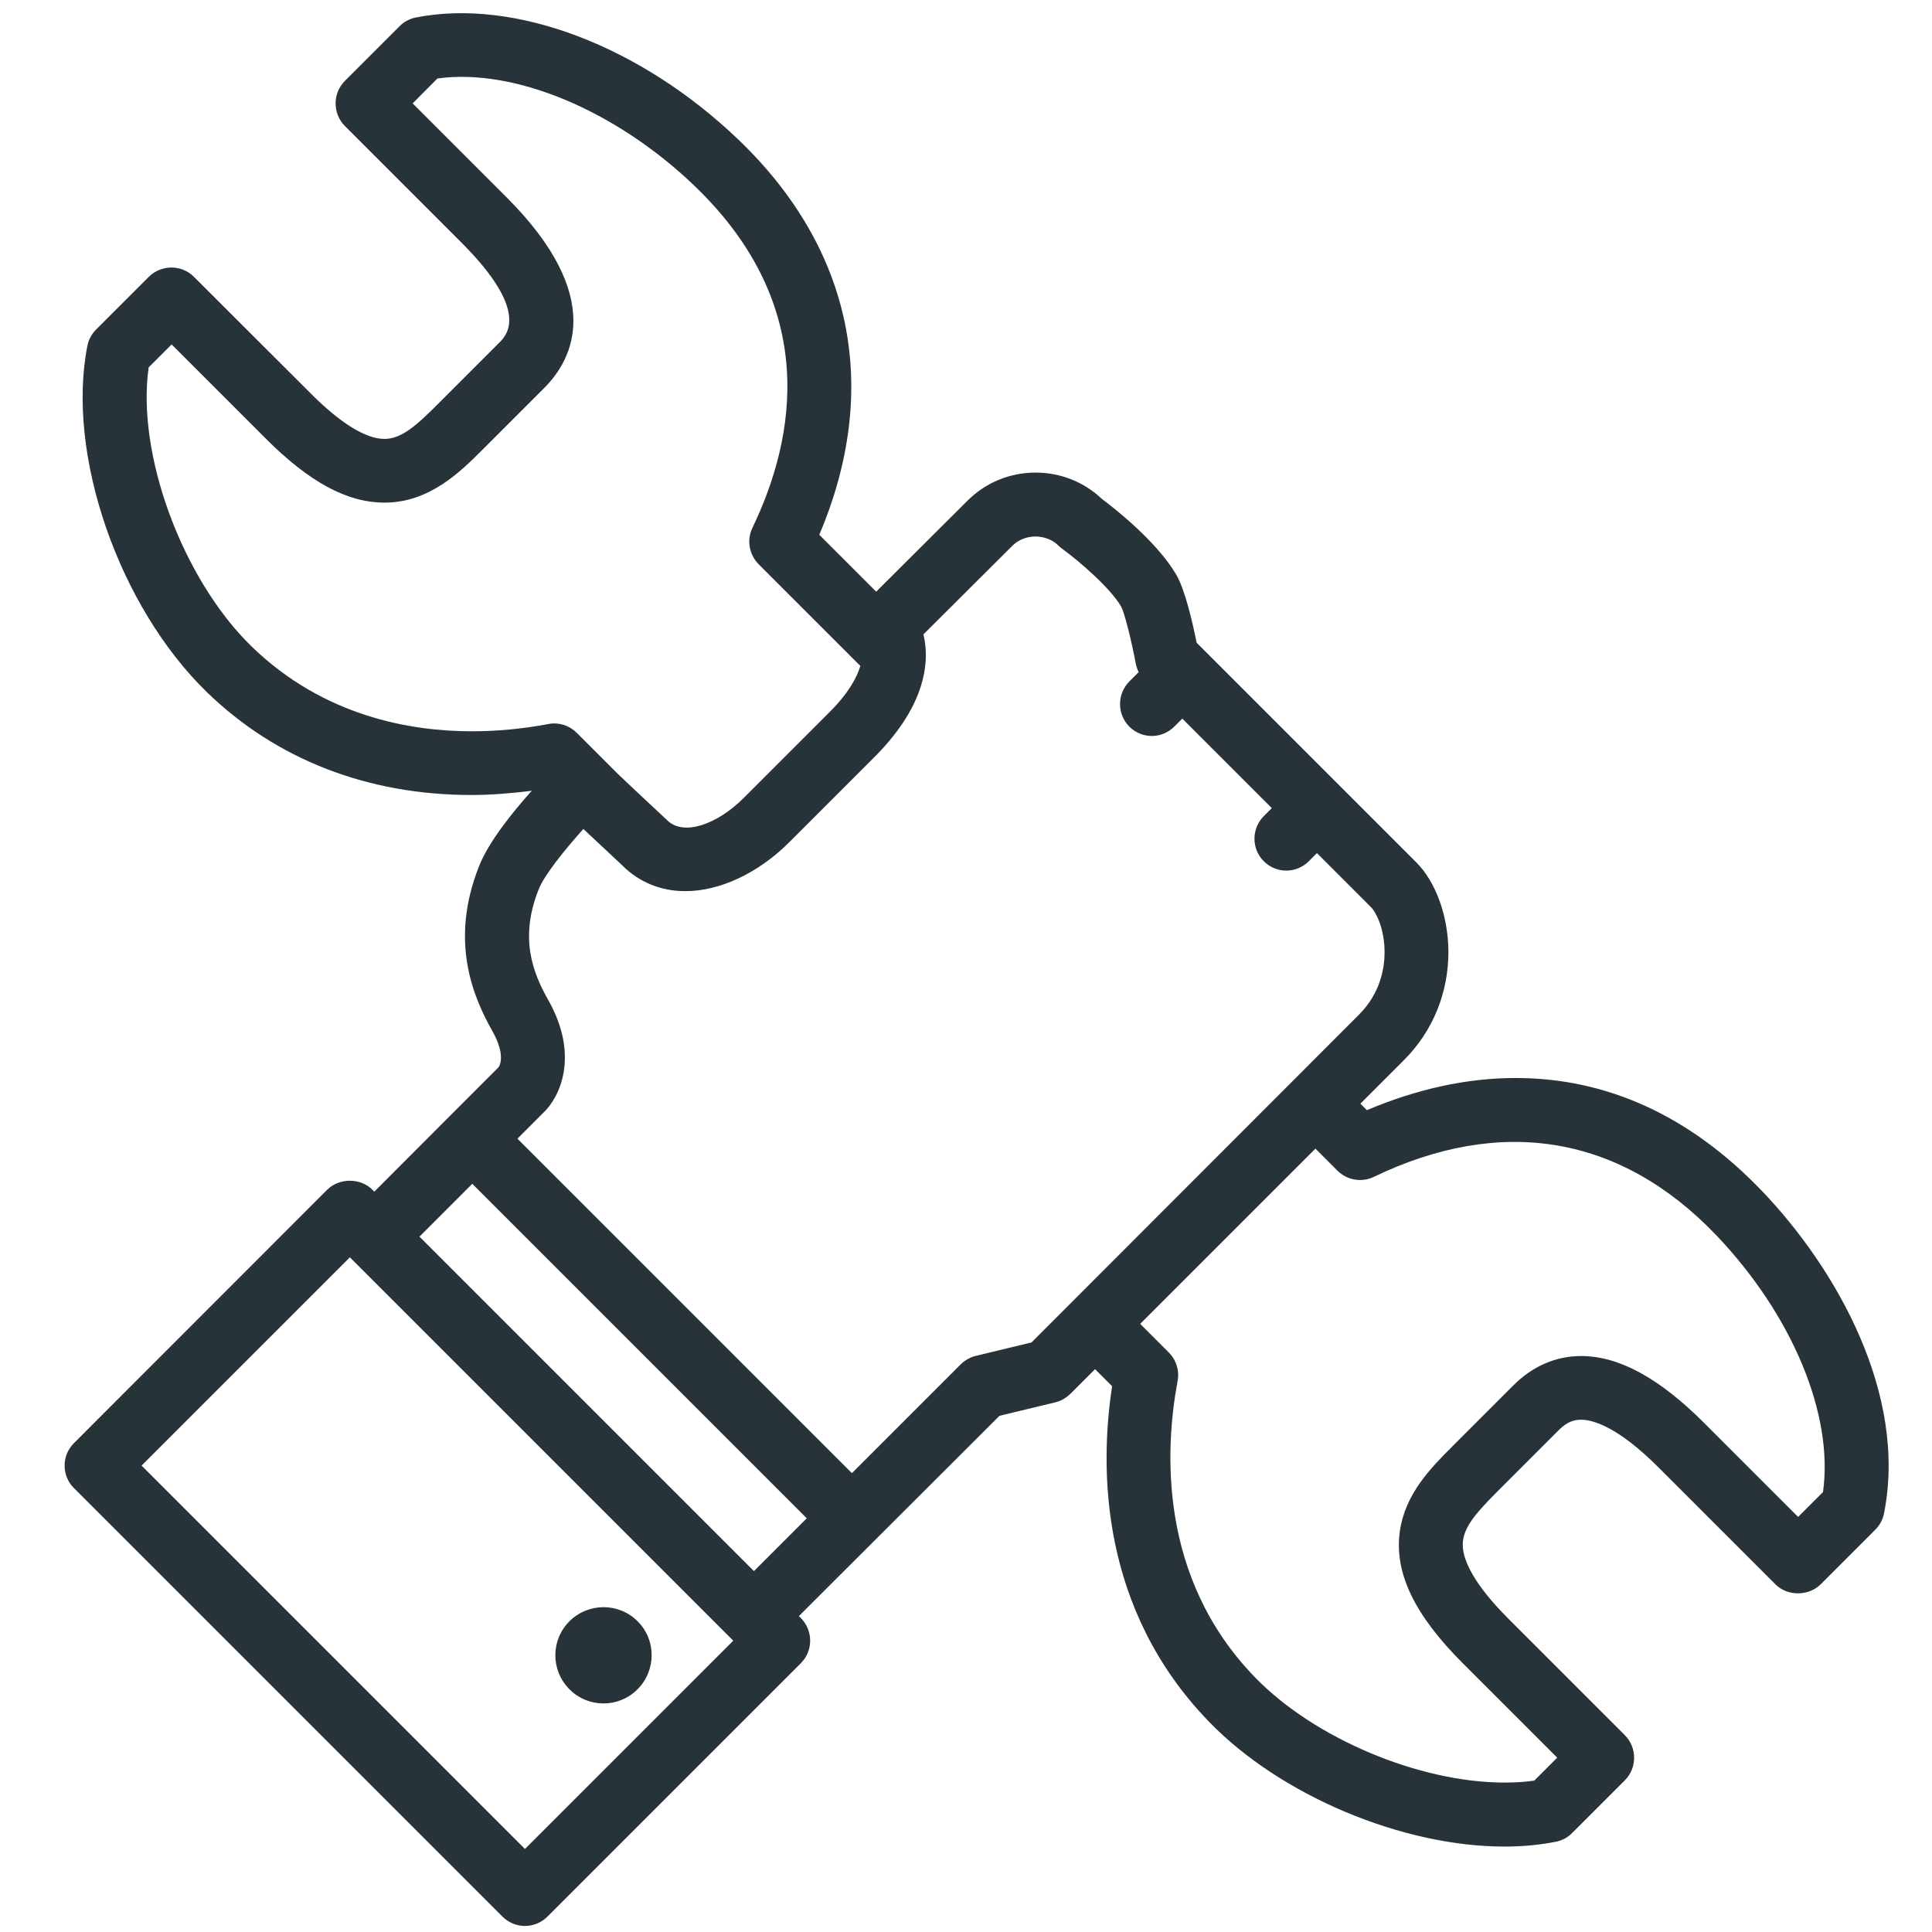
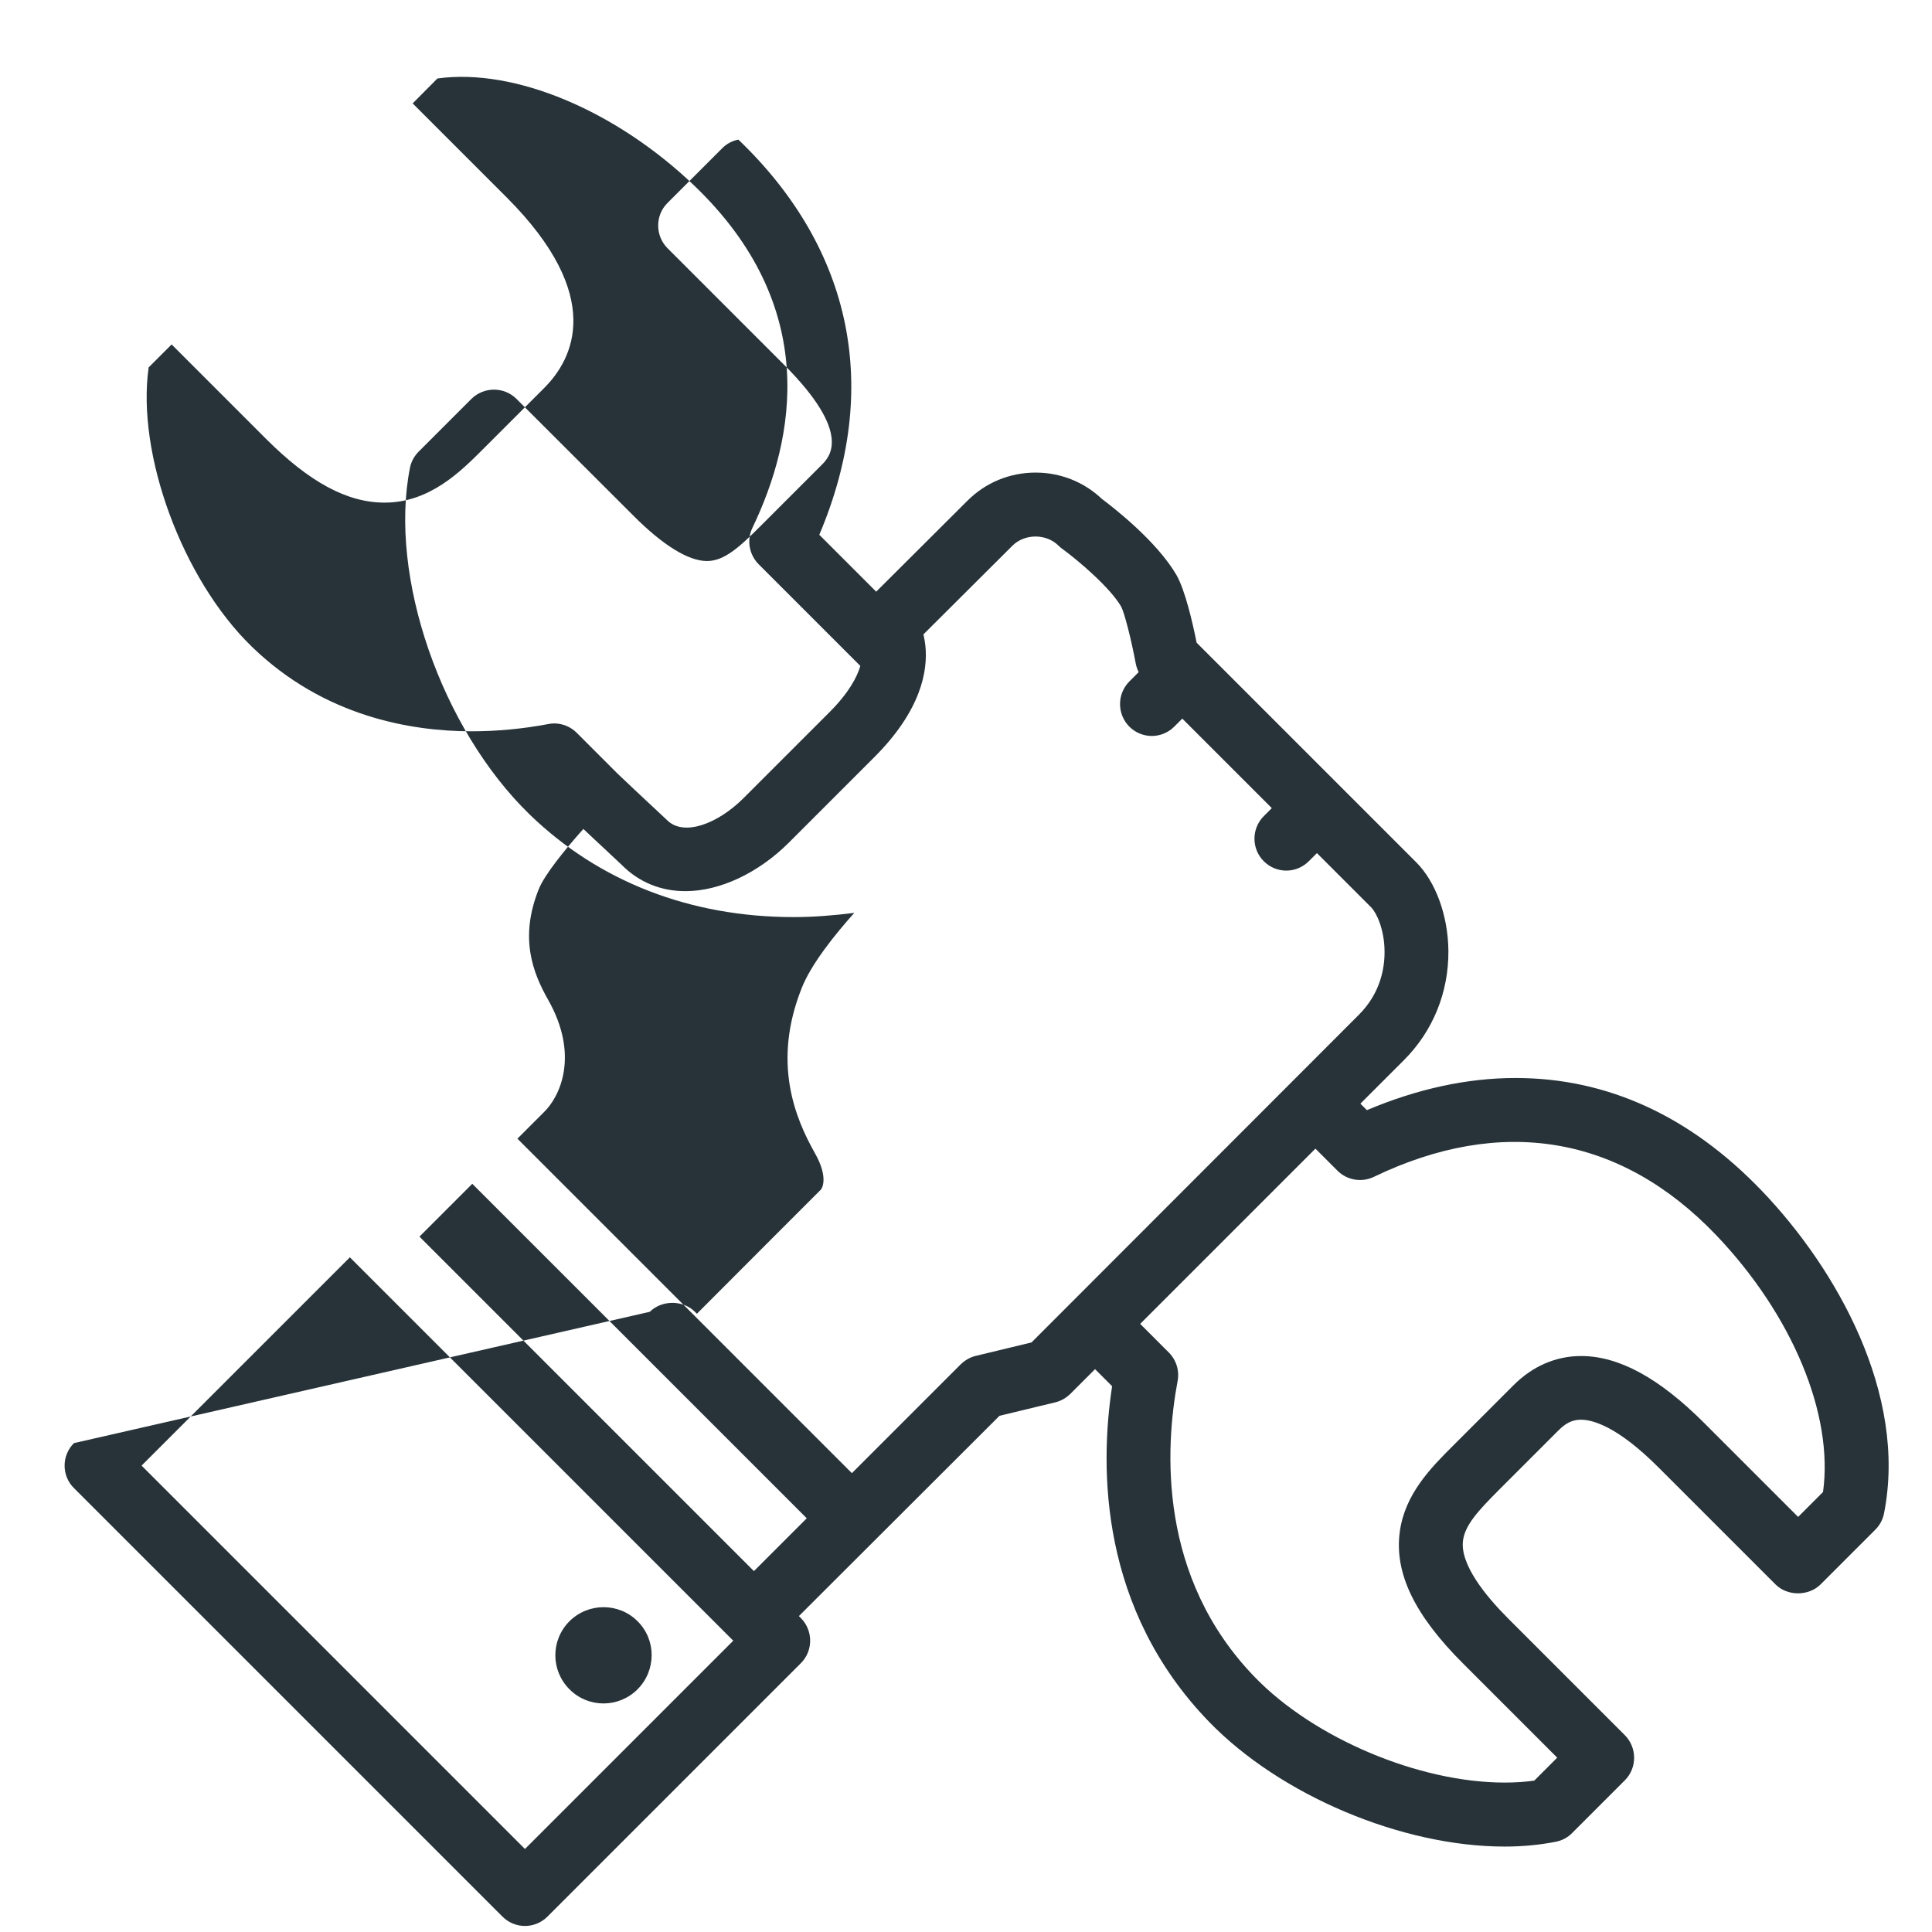
<svg xmlns="http://www.w3.org/2000/svg" version="1.1" id="Layer_1" x="0px" y="0px" viewBox="0 0 1280 1280" enable-background="new 0 0 1280 1280" xml:space="preserve">
-   <path fill="#273339" d="M1167.4,789.1c-47.6-49.7-102.5-74.9-163.3-74.9c-32.1,0-65.1,7.2-98.5,21.3l-4.3-4.3l28.9-28.9  c19.2-19.2,29.6-44.9,29.4-72.3c-0.2-23.3-8.4-45.8-21.3-58.7L792.8,425.8c-2.7-13.4-7.6-34.8-13.4-44.9  c-13.1-22.5-42.2-45-49.3-50.3c-11.9-11.3-27.5-17.5-44-17.5c-17.1,0-33.1,6.6-45.2,18.7L580.5,392l-37.7-37.7  c41-96.7,22.2-189.2-53.6-261.8c-64.6-61.9-148-93.9-213.7-80.9c-4.1,0.8-7.9,2.8-10.8,5.8l-36.2,36.2c-8.2,8.2-8.2,21.6,0,29.9  l77.2,77.2c45.7,45.7,30.1,61.3,24.9,66.5l-40.5,40.5c-14,14-24,23.1-35.4,23.1c-12.3,0-29.2-10.4-48.9-30.2l-77.3-77.2  c-8.2-8.2-21.6-8.2-29.9,0l-34.9,34.9c-3,3-5,6.7-5.8,10.8c-14.2,71.8,20.7,172.8,79.4,229.7c45.9,44.4,106.3,67.9,174.9,67.9  c13.2,0,26.6-1.1,40.1-2.8c-13,14.5-28.6,34-34.8,49.7c-19.7,49.3-4.5,86.1,8.7,109.5c9.4,16.6,4.4,23.6,4.1,24l-32.4,32.4  c0,0,0,0,0,0l-49.9,50l-1.3-1.3c-7.9-7.9-21.9-7.9-29.9,0L49,956.1c-4,4-6.2,9.3-6.2,14.9c0,5.6,2.2,11,6.2,14.9l283.9,283.9  c4.1,4.1,9.5,6.2,14.9,6.2c5.4,0,10.8-2.1,14.9-6.2l167.9-167.9c8.2-8.2,8.2-21.6,0-29.9l-1.3-1.3l12-12L662.2,938l36.9-8.9  c3.8-0.9,7.2-2.9,10-5.6l16.4-16.4l11.3,11.3c-8.4,55.1-8,147.8,64.3,222.4c47.1,48.6,127.6,82.6,195.7,82.6c12,0,23.4-1.1,34-3.2  c4.1-0.8,7.9-2.8,10.8-5.8l34.9-34.9c8.2-8.2,8.2-21.6,0-29.9l-77.2-77.2c-14.9-14.9-32.2-36-30-51.9c1.4-10.3,10.4-19.9,22.9-32.5  l40.5-40.5c6.1-6.2,11.2-6.9,14.8-6.9c7.4,0,23.9,4.1,51.6,31.9l77.2,77.2c7.9,7.9,21.9,7.9,29.9,0l36.2-36.2c3-3,5-6.7,5.8-10.8  C1263.9,923.8,1216.7,840.6,1167.4,789.1z M166.9,428.5c-46.2-44.8-76.6-127.9-68.4-185.1l15.2-15.2l62.3,62.3  c29,29,54,42.5,78.8,42.5c29.8,0,50.3-20.5,65.3-35.5l40.5-40.5c18.9-18.9,40.8-60.4-24.9-126.2l-62.3-62.3L289.8,52  c51-7.1,118.2,21.2,170.2,71c83.5,80,67,167.4,38.5,226.7c-3.9,8.1-2.2,17.7,4.1,24.1l67.4,67.4c-2.2,7.5-7.7,17.9-20.5,30.7  l-56.8,56.8c-17.3,17.3-39.8,25.6-50.7,14.7c-0.9-0.9-5.2-4.9-10.8-10.1c-5.7-5.3-15.3-14.3-22-20.7l-27.1-27.1  c-4-4-9.4-6.2-14.9-6.2c-1.3,0-2.6,0.1-3.9,0.4c-17,3.2-34.1,4.8-50.8,4.8C272.4,484.5,214.7,474.8,166.9,428.5z M312.9,784.3  l221.6,221.6l-35,35L277.9,819.3l23.4-23.4L312.9,784.3z M347.8,1225l-254-254L231.8,833l254,254L347.8,1225z M683.4,889.4  l-36.9,8.9c-3.8,0.9-7.2,2.9-10,5.6L564.4,976L342.8,754.4l17.1-17.1c11.1-10.4,24.2-38,3.2-75c-10.3-18.2-19-41.1-6.2-73.1  c3.7-9.4,16.9-25.8,29.6-40c4.3,4.1,9.6,9,15.8,14.8c4.9,4.6,8.8,8.2,9.7,9.1c11.3,11.4,26,17.4,42.3,17.3c22.6,0,48.1-12,68.2-32  l56.8-56.8c31-31,35.5-57.2,33.8-73.7c-0.3-2.6-0.7-5.1-1.3-7.6l58.9-58.7c8.2-8.2,22.5-8.2,30.7,0c0.8,0.8,1.6,1.5,2.5,2.1  c11.2,8.2,31.7,25.8,38.9,38.2c2.2,4.1,6.7,21.8,9.7,37.9c0.4,1.9,1,3.7,1.9,5.5l-6.2,6.2c-8.2,8.3-8.2,21.6,0,29.9  c4.1,4.1,9.5,6.2,14.9,6.2c5.4,0,10.8-2.1,14.9-6.2l5.3-5.3l59.3,59.3l-5.3,5.3c-8.2,8.2-8.3,21.6,0,29.9c4.1,4.1,9.5,6.2,14.9,6.2  c5.4,0,10.8-2.1,14.9-6.2l5.4-5.4l35.9,35.9c3.4,3.4,8.8,14.3,8.9,29.2c0.1,11.3-2.8,27.8-17,42L683.4,889.4z M1207.8,988.5  l-16.5,16.5l-62.3-62.3c-29.8-29.8-56.5-44.3-81.5-44.3c-16.6,0-32.1,6.7-44.7,19.3l-40.5,40.5c-14,14-31.5,31.5-34.9,56.6  c-3.7,27.3,9.6,55.1,42,87.4l62.3,62.3l-15.2,15.2c-6.2,0.9-12.8,1.3-19.7,1.3c-56.7,0-126.2-29.3-165.4-69.8  c-64.2-66.2-59.6-151.4-51.2-196.3c1.3-6.8-0.9-13.9-5.8-18.8l-19-19l116.1-116.1l14.6,14.6c6.3,6.3,16,8,24.1,4.1  c84.4-40.6,163.2-27.8,226.7,38.5C1187.6,871.3,1214.9,937.3,1207.8,988.5z M377.3,1119.2c-12.5-12.5-12.5-32.6,0-45.1  c12.5-12.4,32.7-12.4,45.1,0c12.5,12.4,12.4,32.6,0,45.1C409.9,1131.7,389.7,1131.7,377.3,1119.2z" />
+   <path fill="#273339" d="M1167.4,789.1c-47.6-49.7-102.5-74.9-163.3-74.9c-32.1,0-65.1,7.2-98.5,21.3l-4.3-4.3l28.9-28.9  c19.2-19.2,29.6-44.9,29.4-72.3c-0.2-23.3-8.4-45.8-21.3-58.7L792.8,425.8c-2.7-13.4-7.6-34.8-13.4-44.9  c-13.1-22.5-42.2-45-49.3-50.3c-11.9-11.3-27.5-17.5-44-17.5c-17.1,0-33.1,6.6-45.2,18.7L580.5,392l-37.7-37.7  c41-96.7,22.2-189.2-53.6-261.8c-4.1,0.8-7.9,2.8-10.8,5.8l-36.2,36.2c-8.2,8.2-8.2,21.6,0,29.9  l77.2,77.2c45.7,45.7,30.1,61.3,24.9,66.5l-40.5,40.5c-14,14-24,23.1-35.4,23.1c-12.3,0-29.2-10.4-48.9-30.2l-77.3-77.2  c-8.2-8.2-21.6-8.2-29.9,0l-34.9,34.9c-3,3-5,6.7-5.8,10.8c-14.2,71.8,20.7,172.8,79.4,229.7c45.9,44.4,106.3,67.9,174.9,67.9  c13.2,0,26.6-1.1,40.1-2.8c-13,14.5-28.6,34-34.8,49.7c-19.7,49.3-4.5,86.1,8.7,109.5c9.4,16.6,4.4,23.6,4.1,24l-32.4,32.4  c0,0,0,0,0,0l-49.9,50l-1.3-1.3c-7.9-7.9-21.9-7.9-29.9,0L49,956.1c-4,4-6.2,9.3-6.2,14.9c0,5.6,2.2,11,6.2,14.9l283.9,283.9  c4.1,4.1,9.5,6.2,14.9,6.2c5.4,0,10.8-2.1,14.9-6.2l167.9-167.9c8.2-8.2,8.2-21.6,0-29.9l-1.3-1.3l12-12L662.2,938l36.9-8.9  c3.8-0.9,7.2-2.9,10-5.6l16.4-16.4l11.3,11.3c-8.4,55.1-8,147.8,64.3,222.4c47.1,48.6,127.6,82.6,195.7,82.6c12,0,23.4-1.1,34-3.2  c4.1-0.8,7.9-2.8,10.8-5.8l34.9-34.9c8.2-8.2,8.2-21.6,0-29.9l-77.2-77.2c-14.9-14.9-32.2-36-30-51.9c1.4-10.3,10.4-19.9,22.9-32.5  l40.5-40.5c6.1-6.2,11.2-6.9,14.8-6.9c7.4,0,23.9,4.1,51.6,31.9l77.2,77.2c7.9,7.9,21.9,7.9,29.9,0l36.2-36.2c3-3,5-6.7,5.8-10.8  C1263.9,923.8,1216.7,840.6,1167.4,789.1z M166.9,428.5c-46.2-44.8-76.6-127.9-68.4-185.1l15.2-15.2l62.3,62.3  c29,29,54,42.5,78.8,42.5c29.8,0,50.3-20.5,65.3-35.5l40.5-40.5c18.9-18.9,40.8-60.4-24.9-126.2l-62.3-62.3L289.8,52  c51-7.1,118.2,21.2,170.2,71c83.5,80,67,167.4,38.5,226.7c-3.9,8.1-2.2,17.7,4.1,24.1l67.4,67.4c-2.2,7.5-7.7,17.9-20.5,30.7  l-56.8,56.8c-17.3,17.3-39.8,25.6-50.7,14.7c-0.9-0.9-5.2-4.9-10.8-10.1c-5.7-5.3-15.3-14.3-22-20.7l-27.1-27.1  c-4-4-9.4-6.2-14.9-6.2c-1.3,0-2.6,0.1-3.9,0.4c-17,3.2-34.1,4.8-50.8,4.8C272.4,484.5,214.7,474.8,166.9,428.5z M312.9,784.3  l221.6,221.6l-35,35L277.9,819.3l23.4-23.4L312.9,784.3z M347.8,1225l-254-254L231.8,833l254,254L347.8,1225z M683.4,889.4  l-36.9,8.9c-3.8,0.9-7.2,2.9-10,5.6L564.4,976L342.8,754.4l17.1-17.1c11.1-10.4,24.2-38,3.2-75c-10.3-18.2-19-41.1-6.2-73.1  c3.7-9.4,16.9-25.8,29.6-40c4.3,4.1,9.6,9,15.8,14.8c4.9,4.6,8.8,8.2,9.7,9.1c11.3,11.4,26,17.4,42.3,17.3c22.6,0,48.1-12,68.2-32  l56.8-56.8c31-31,35.5-57.2,33.8-73.7c-0.3-2.6-0.7-5.1-1.3-7.6l58.9-58.7c8.2-8.2,22.5-8.2,30.7,0c0.8,0.8,1.6,1.5,2.5,2.1  c11.2,8.2,31.7,25.8,38.9,38.2c2.2,4.1,6.7,21.8,9.7,37.9c0.4,1.9,1,3.7,1.9,5.5l-6.2,6.2c-8.2,8.3-8.2,21.6,0,29.9  c4.1,4.1,9.5,6.2,14.9,6.2c5.4,0,10.8-2.1,14.9-6.2l5.3-5.3l59.3,59.3l-5.3,5.3c-8.2,8.2-8.3,21.6,0,29.9c4.1,4.1,9.5,6.2,14.9,6.2  c5.4,0,10.8-2.1,14.9-6.2l5.4-5.4l35.9,35.9c3.4,3.4,8.8,14.3,8.9,29.2c0.1,11.3-2.8,27.8-17,42L683.4,889.4z M1207.8,988.5  l-16.5,16.5l-62.3-62.3c-29.8-29.8-56.5-44.3-81.5-44.3c-16.6,0-32.1,6.7-44.7,19.3l-40.5,40.5c-14,14-31.5,31.5-34.9,56.6  c-3.7,27.3,9.6,55.1,42,87.4l62.3,62.3l-15.2,15.2c-6.2,0.9-12.8,1.3-19.7,1.3c-56.7,0-126.2-29.3-165.4-69.8  c-64.2-66.2-59.6-151.4-51.2-196.3c1.3-6.8-0.9-13.9-5.8-18.8l-19-19l116.1-116.1l14.6,14.6c6.3,6.3,16,8,24.1,4.1  c84.4-40.6,163.2-27.8,226.7,38.5C1187.6,871.3,1214.9,937.3,1207.8,988.5z M377.3,1119.2c-12.5-12.5-12.5-32.6,0-45.1  c12.5-12.4,32.7-12.4,45.1,0c12.5,12.4,12.4,32.6,0,45.1C409.9,1131.7,389.7,1131.7,377.3,1119.2z" />
</svg>